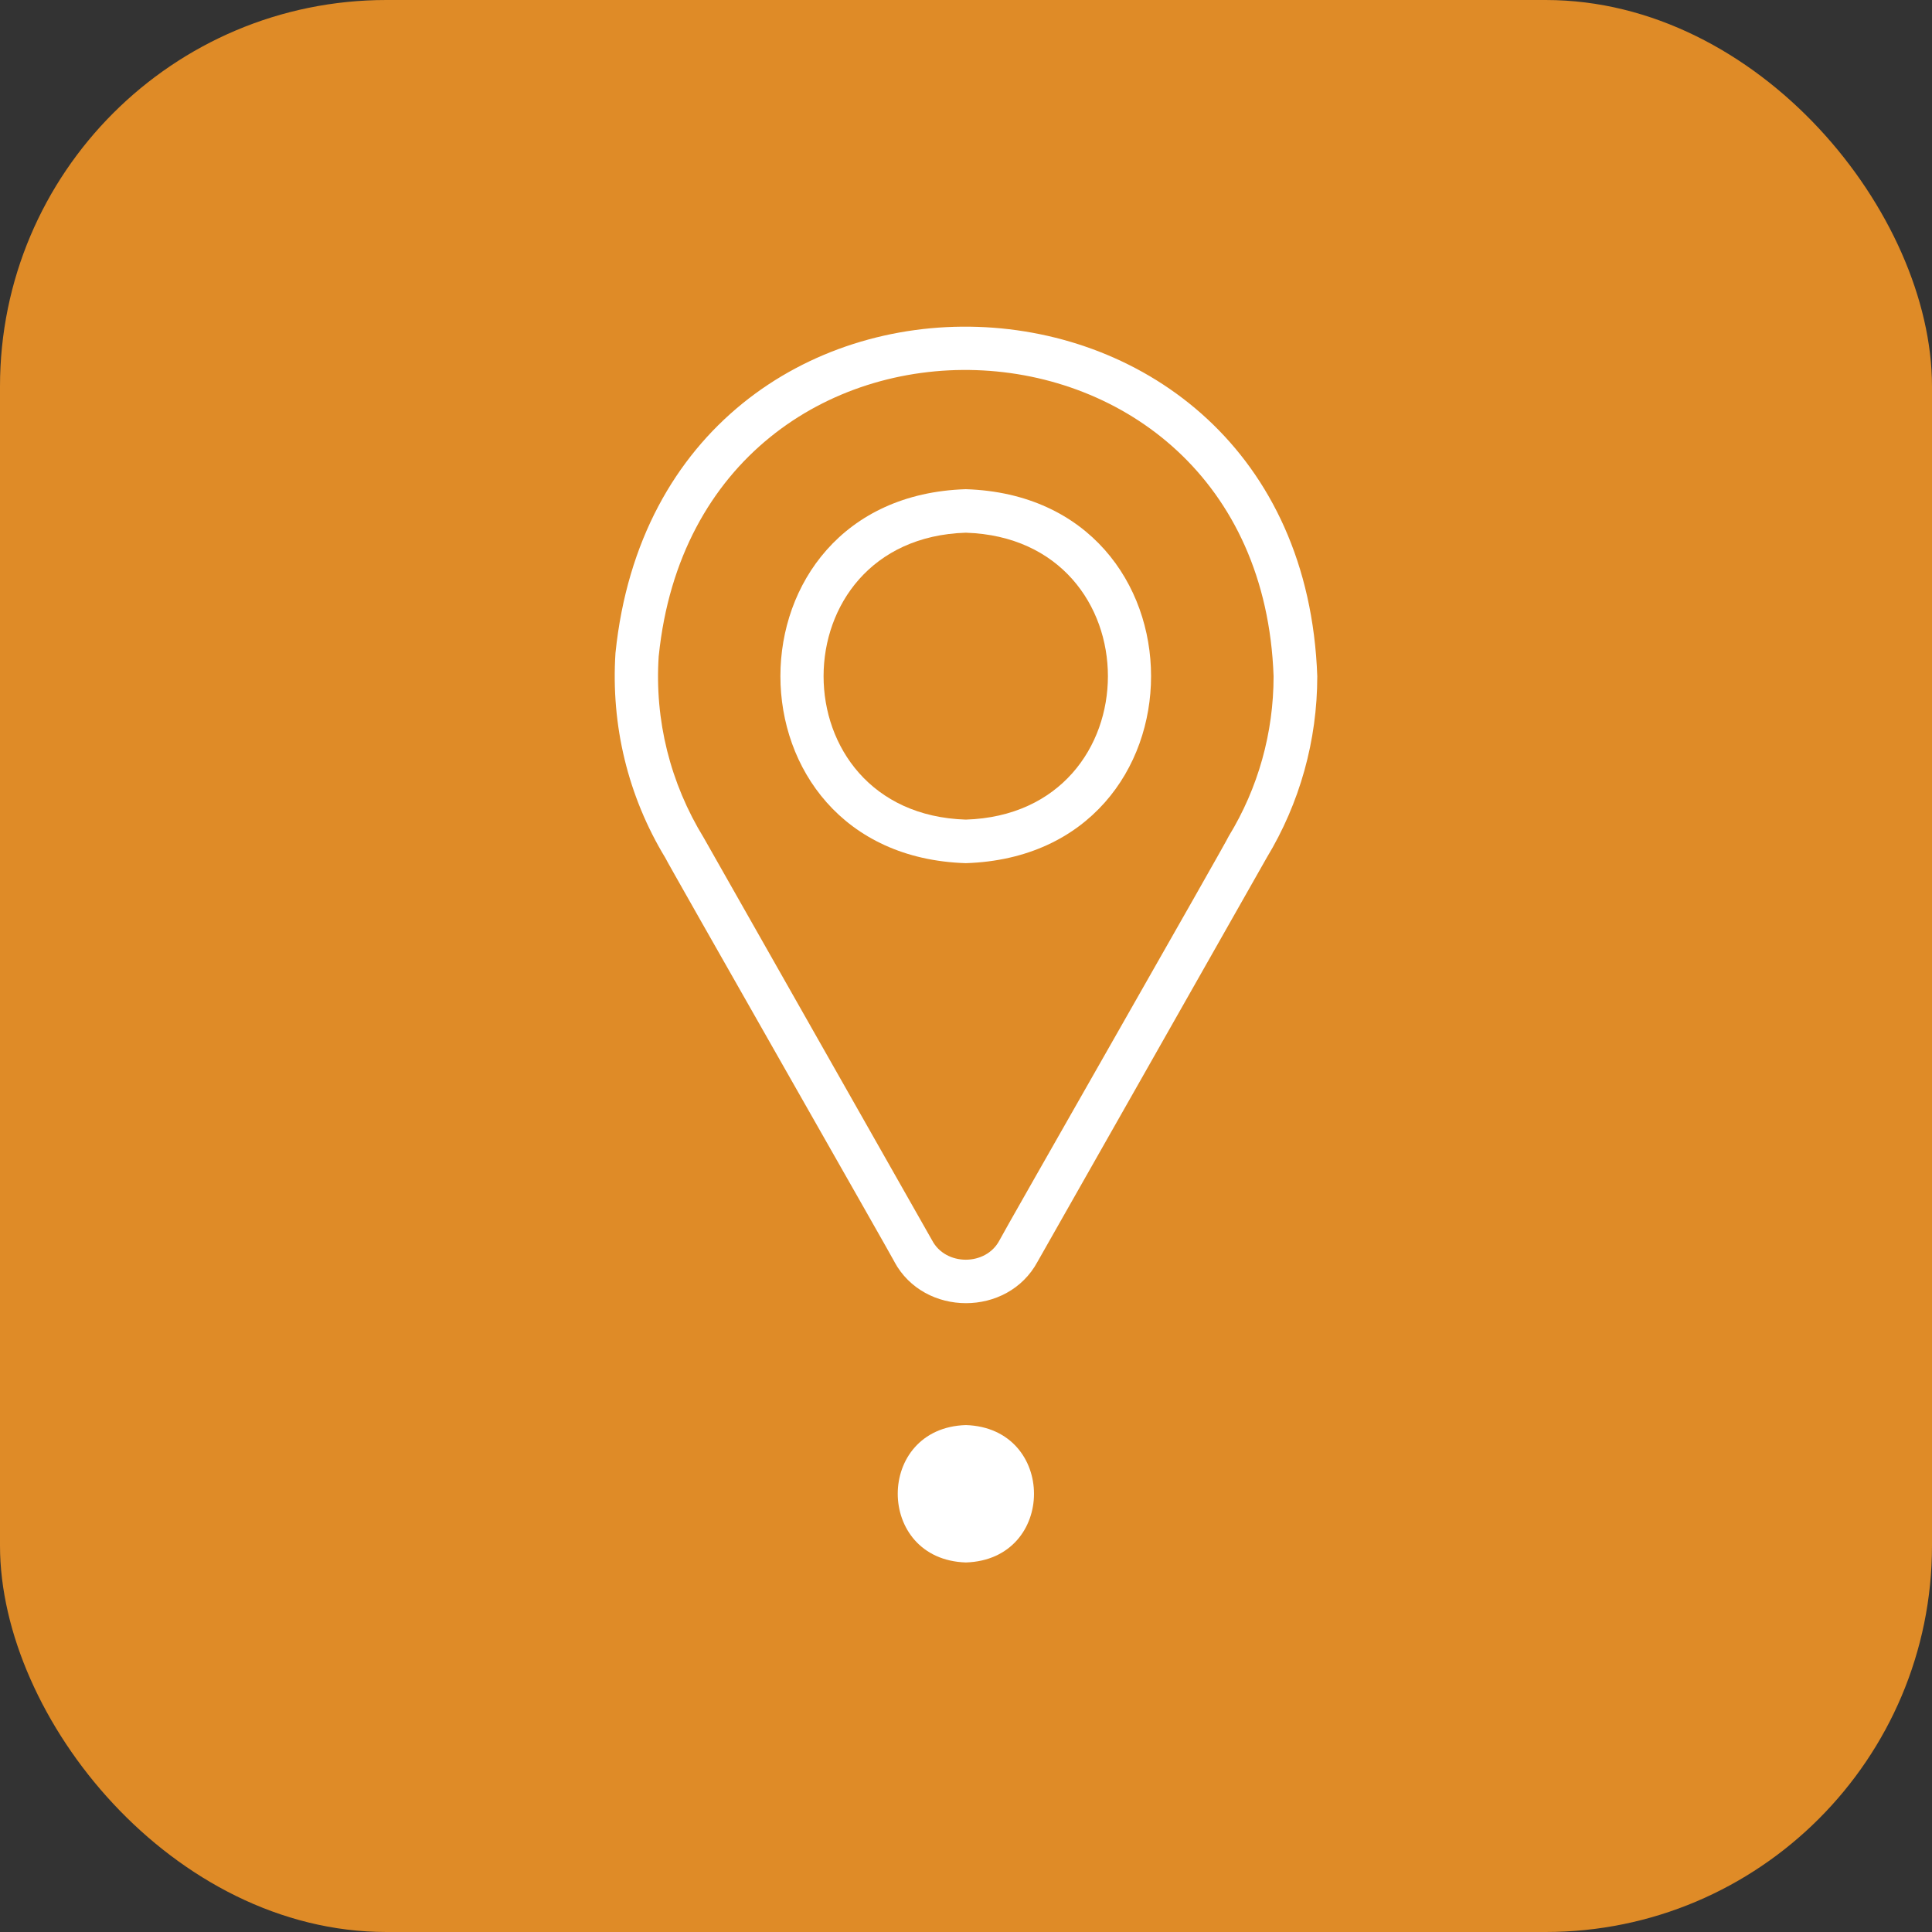
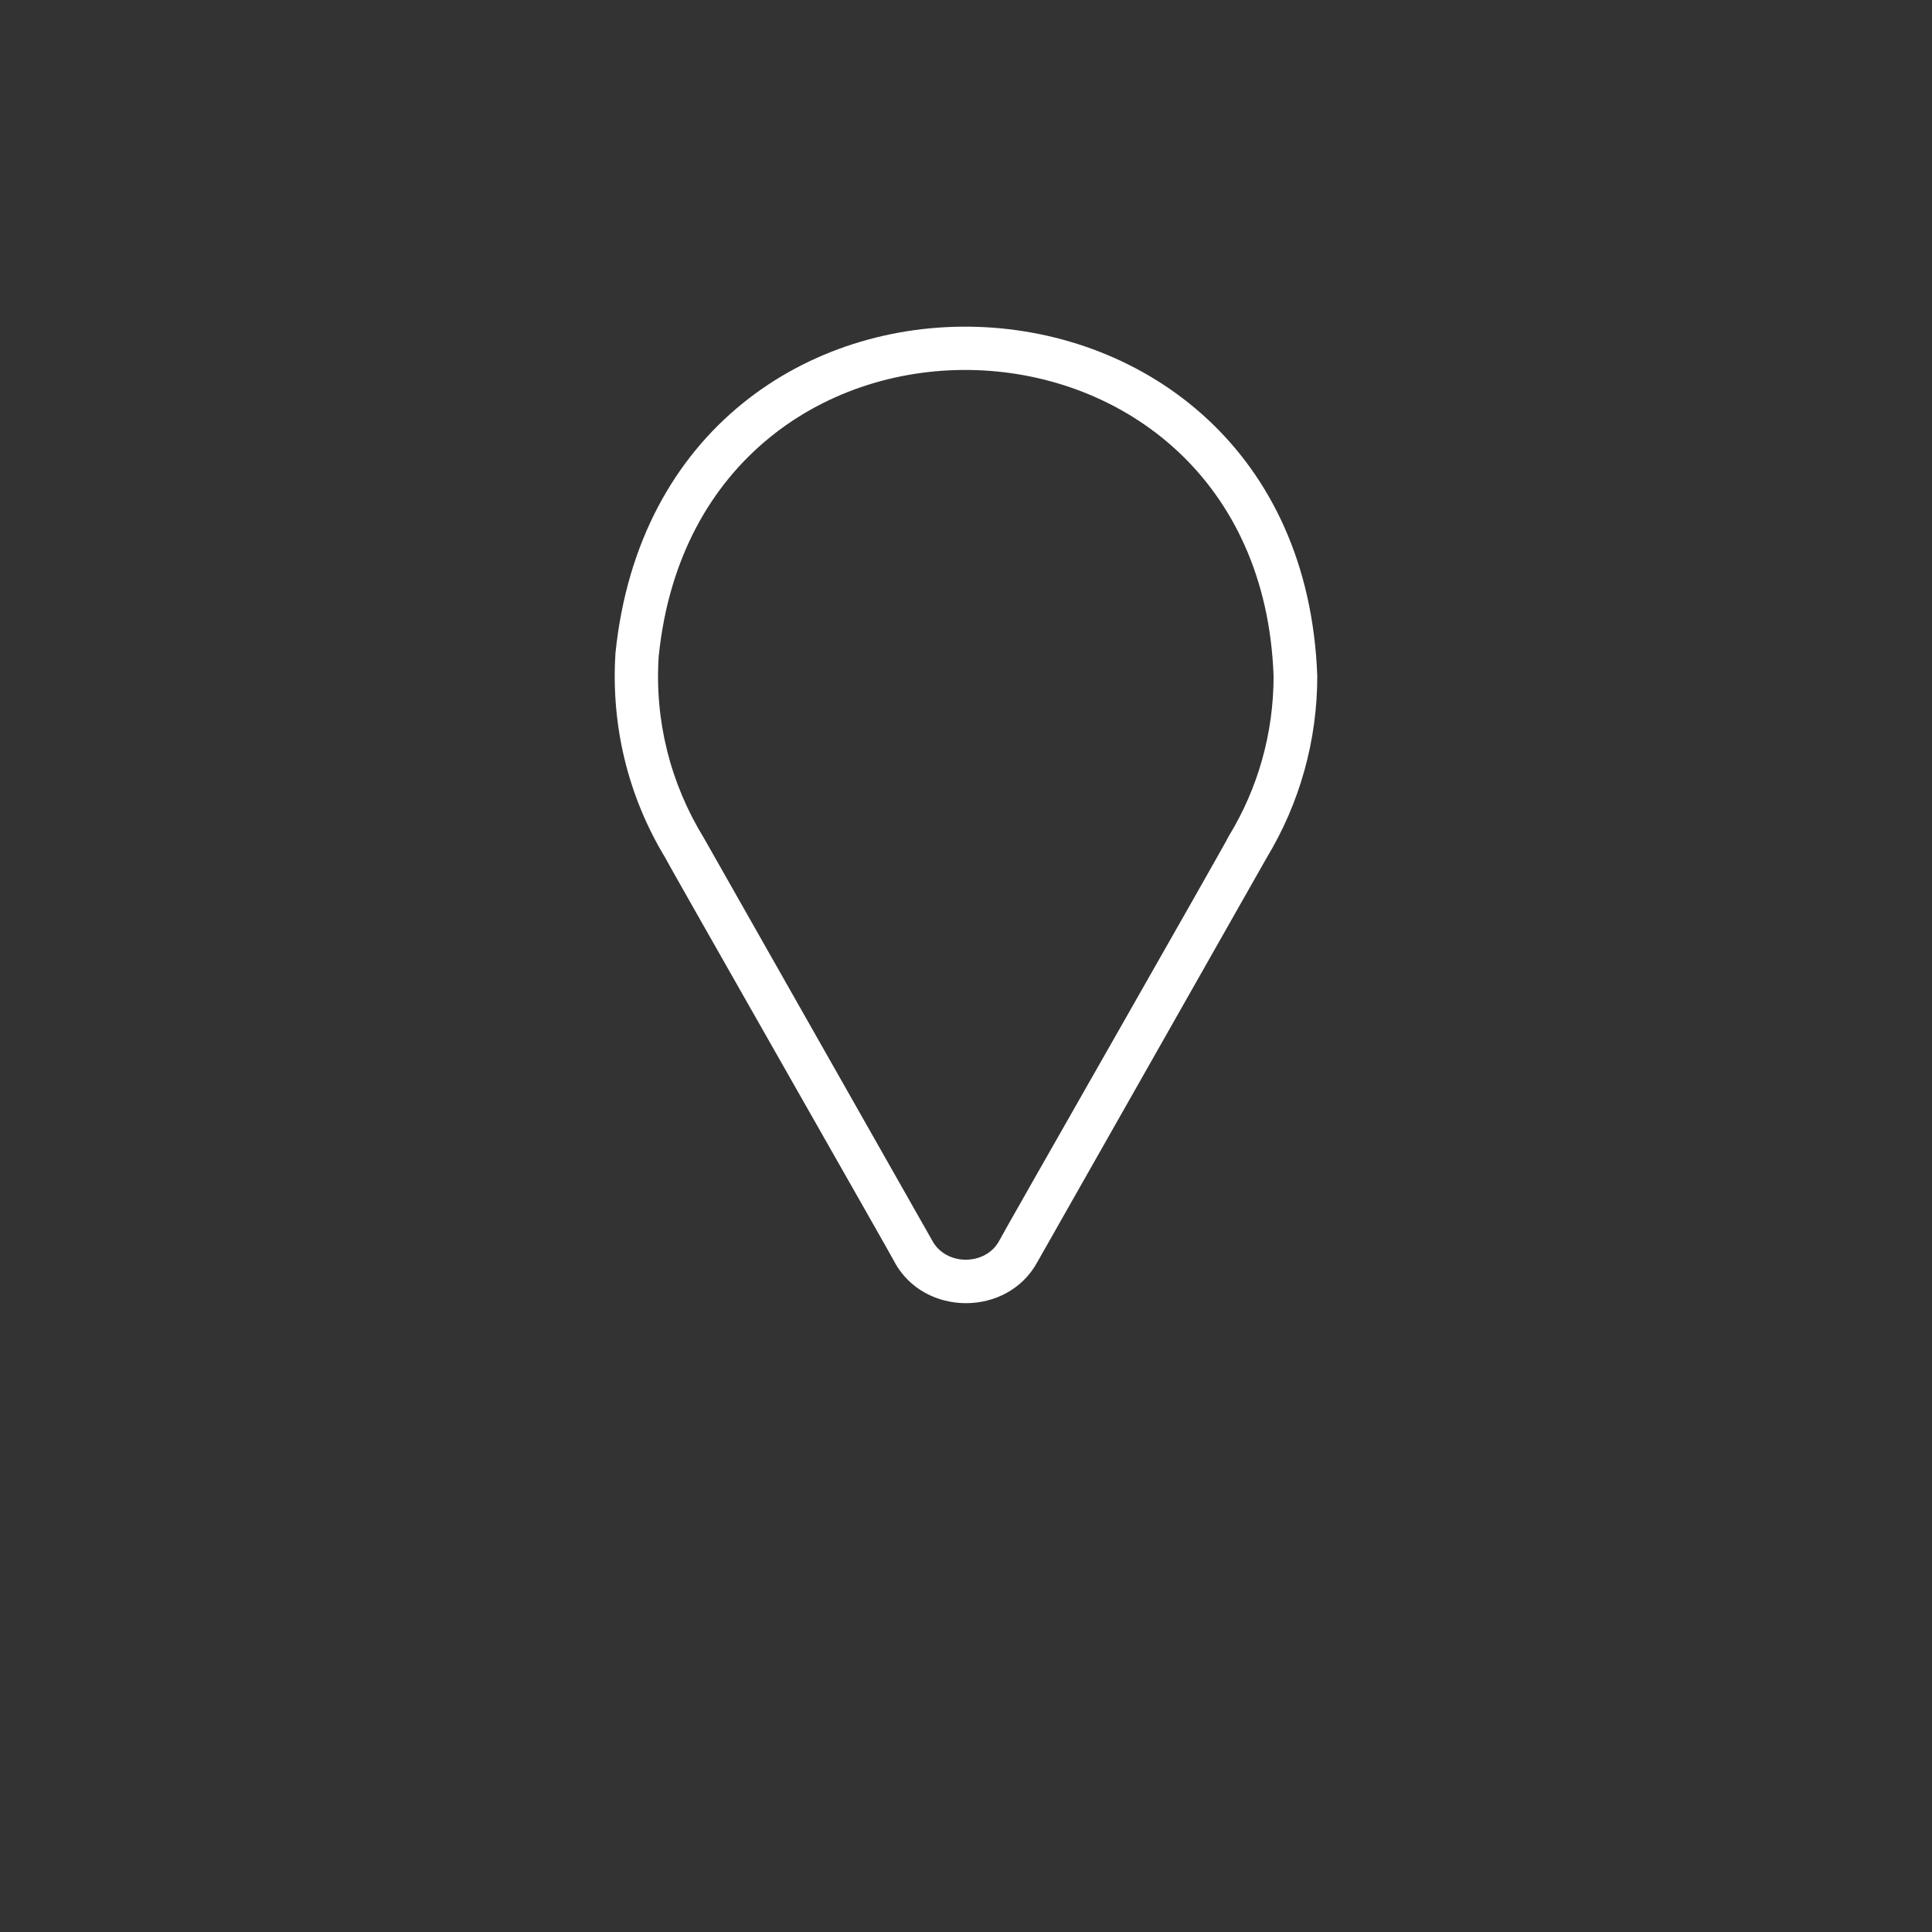
<svg xmlns="http://www.w3.org/2000/svg" width="44" height="44" viewBox="0 0 44 44" fill="none">
  <rect x="0" y="0" width="44" height="44" fill="#333333" stroke="none" />
-   <rect width="44" height="44" rx="8.8" fill="#DF8B27" />
-   <path d="M20.369 28.737C21.047 29.992 22.95 29.994 23.628 28.737C23.634 28.733 28.843 19.54 28.848 19.535C29.602 18.289 30 16.862 30 15.401C29.633 5.122 15.068 4.638 14.017 14.872C13.911 16.521 14.301 18.132 15.151 19.535C15.141 19.547 20.376 28.727 20.371 28.738L20.369 28.737ZM15.003 14.935C15.924 5.971 28.686 6.396 29.005 15.401C29.005 16.69 28.653 17.949 27.984 19.043C27.991 19.073 22.765 28.215 22.762 28.248C22.454 28.836 21.536 28.836 21.228 28.248L16.028 19.081C15.266 17.838 14.904 16.406 15.002 14.937L15.003 14.935Z" fill="white" />
-   <path d="M21.995 19.658C27.623 19.479 27.62 11.319 21.995 11.141C16.366 11.319 16.366 19.479 21.995 19.658ZM21.995 12.132C26.311 12.269 26.311 18.531 21.995 18.666C17.675 18.529 17.679 12.268 21.995 12.132Z" fill="white" />
-   <path d="M21.997 32.455C24.066 32.521 24.066 35.52 21.997 35.584C19.928 35.518 19.929 32.519 21.997 32.455Z" fill="white" />
+   <path d="M20.369 28.737C21.047 29.992 22.95 29.994 23.628 28.737C23.634 28.733 28.843 19.54 28.848 19.535C29.602 18.289 30 16.862 30 15.401C29.633 5.122 15.068 4.638 14.017 14.872C13.911 16.521 14.301 18.132 15.151 19.535C15.141 19.547 20.376 28.727 20.371 28.738L20.369 28.737M15.003 14.935C15.924 5.971 28.686 6.396 29.005 15.401C29.005 16.69 28.653 17.949 27.984 19.043C27.991 19.073 22.765 28.215 22.762 28.248C22.454 28.836 21.536 28.836 21.228 28.248L16.028 19.081C15.266 17.838 14.904 16.406 15.002 14.937L15.003 14.935Z" fill="white" />
</svg>